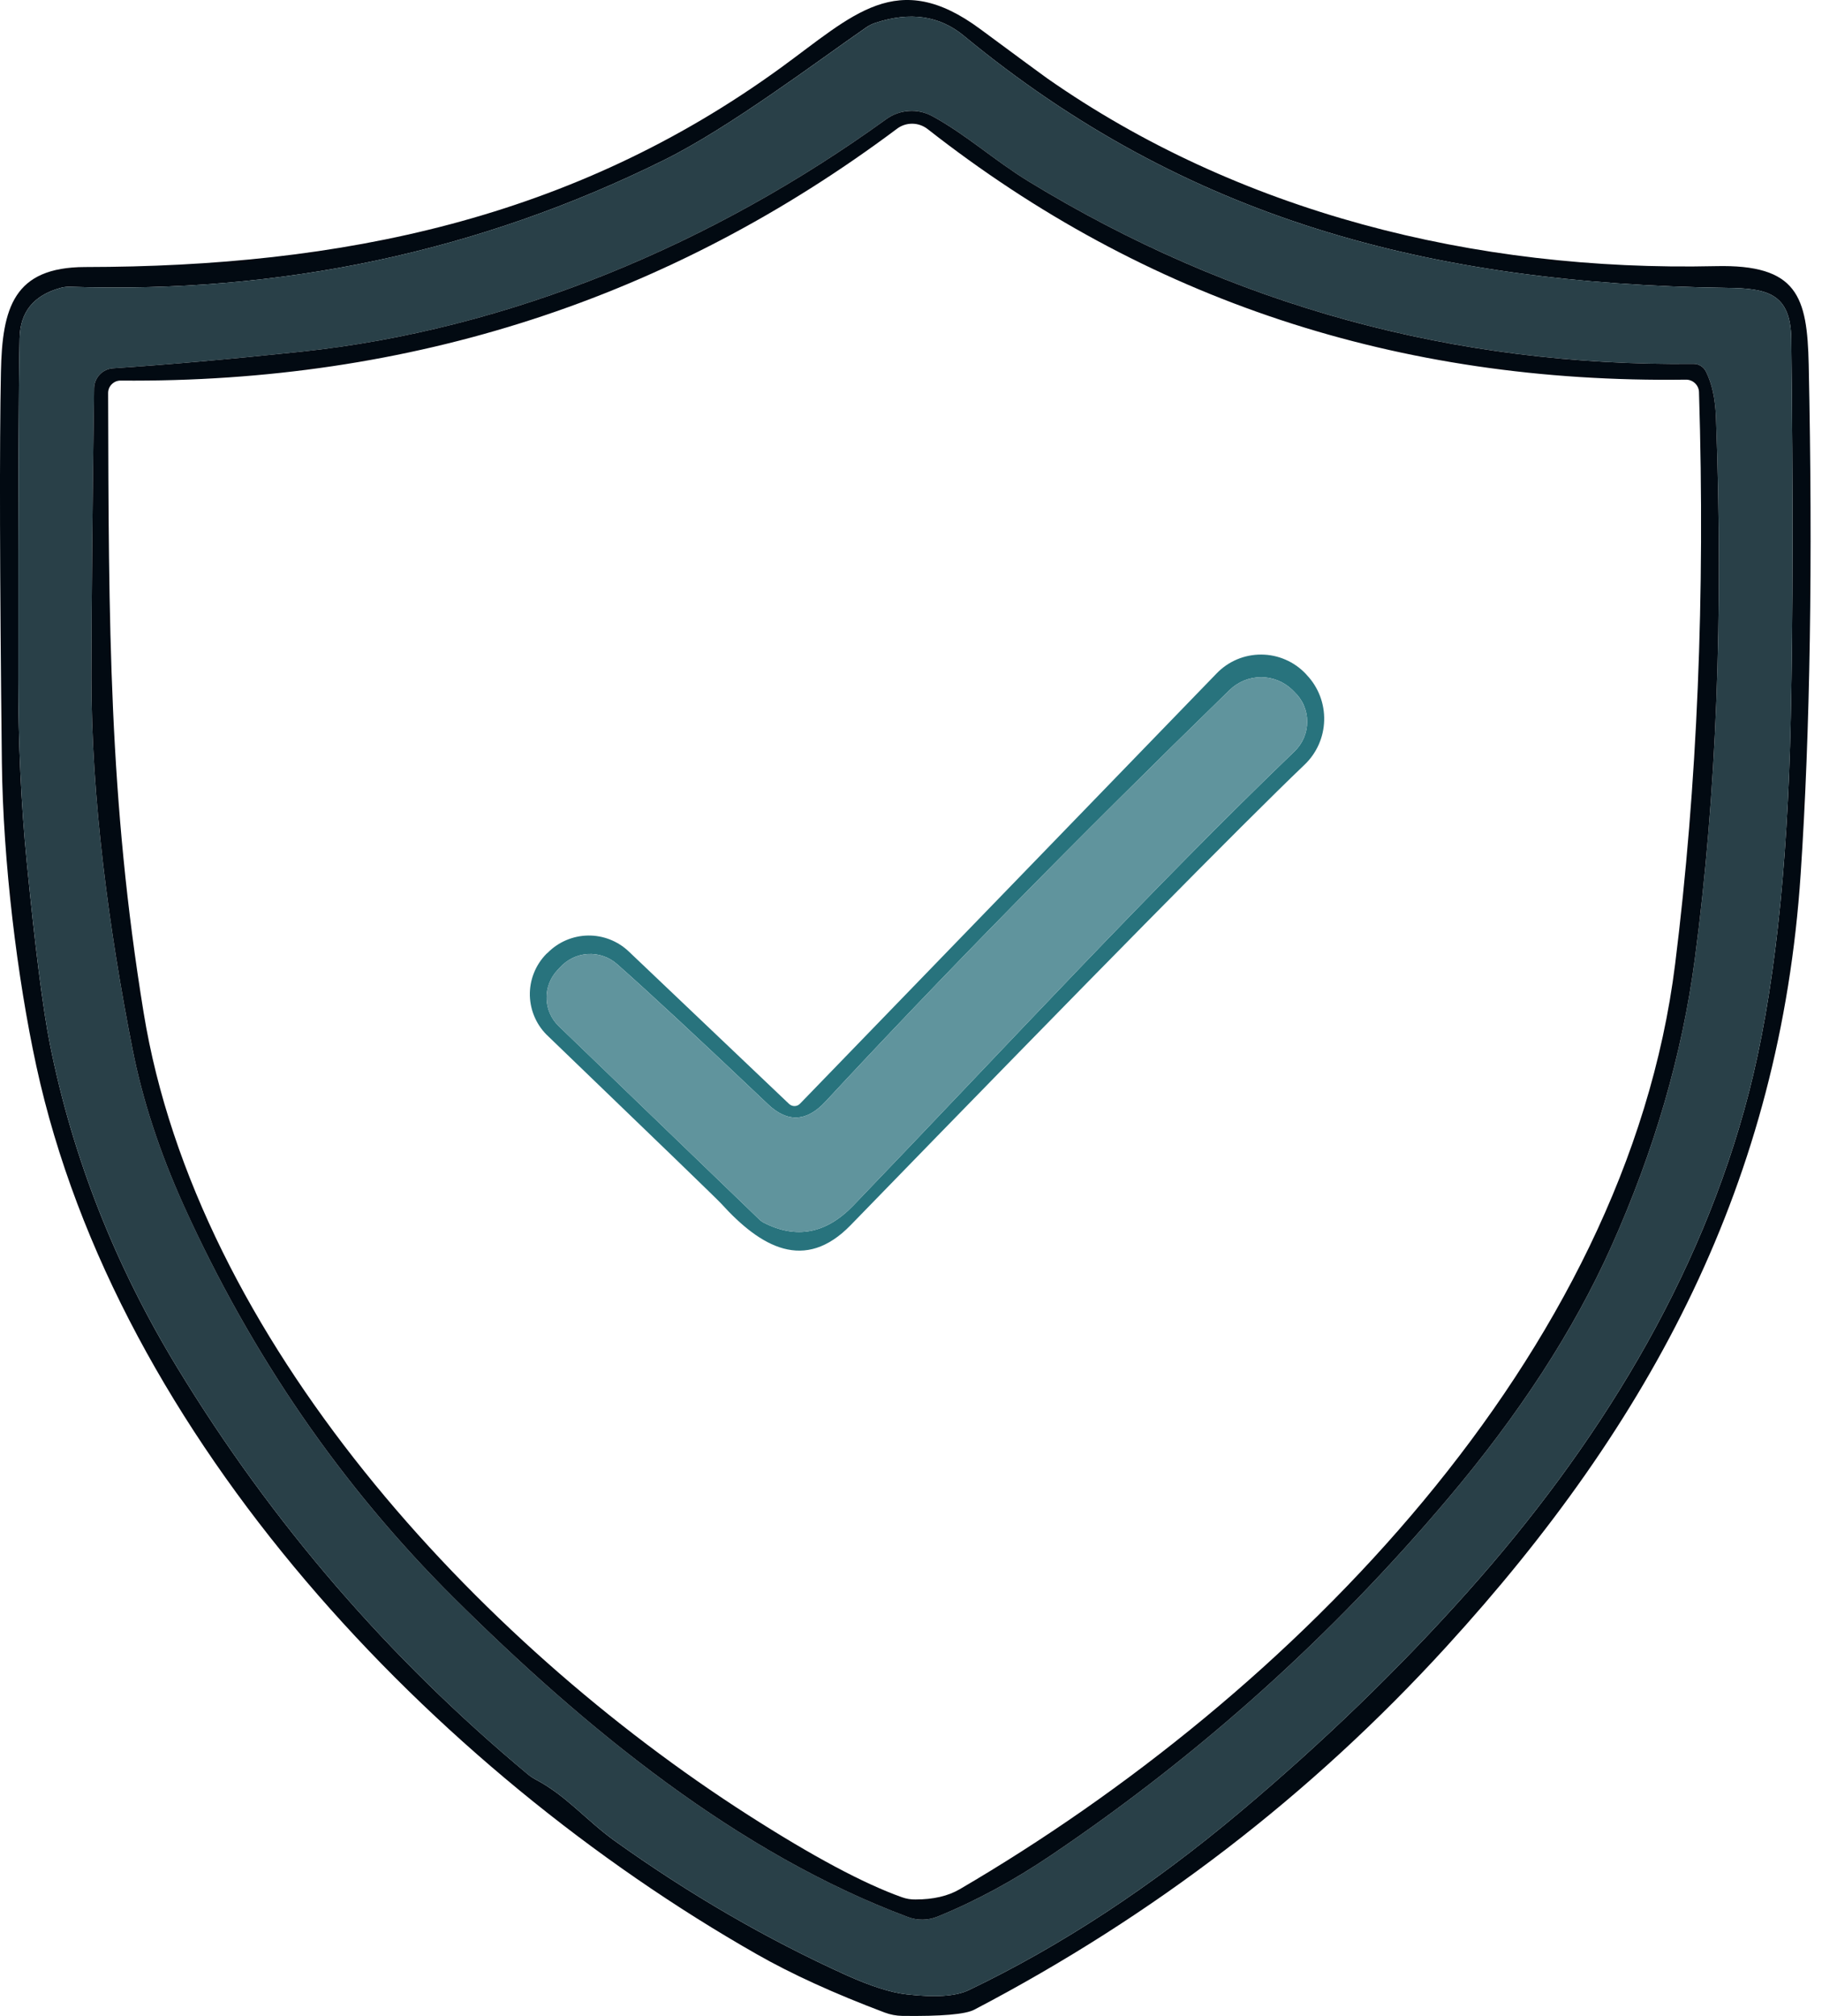
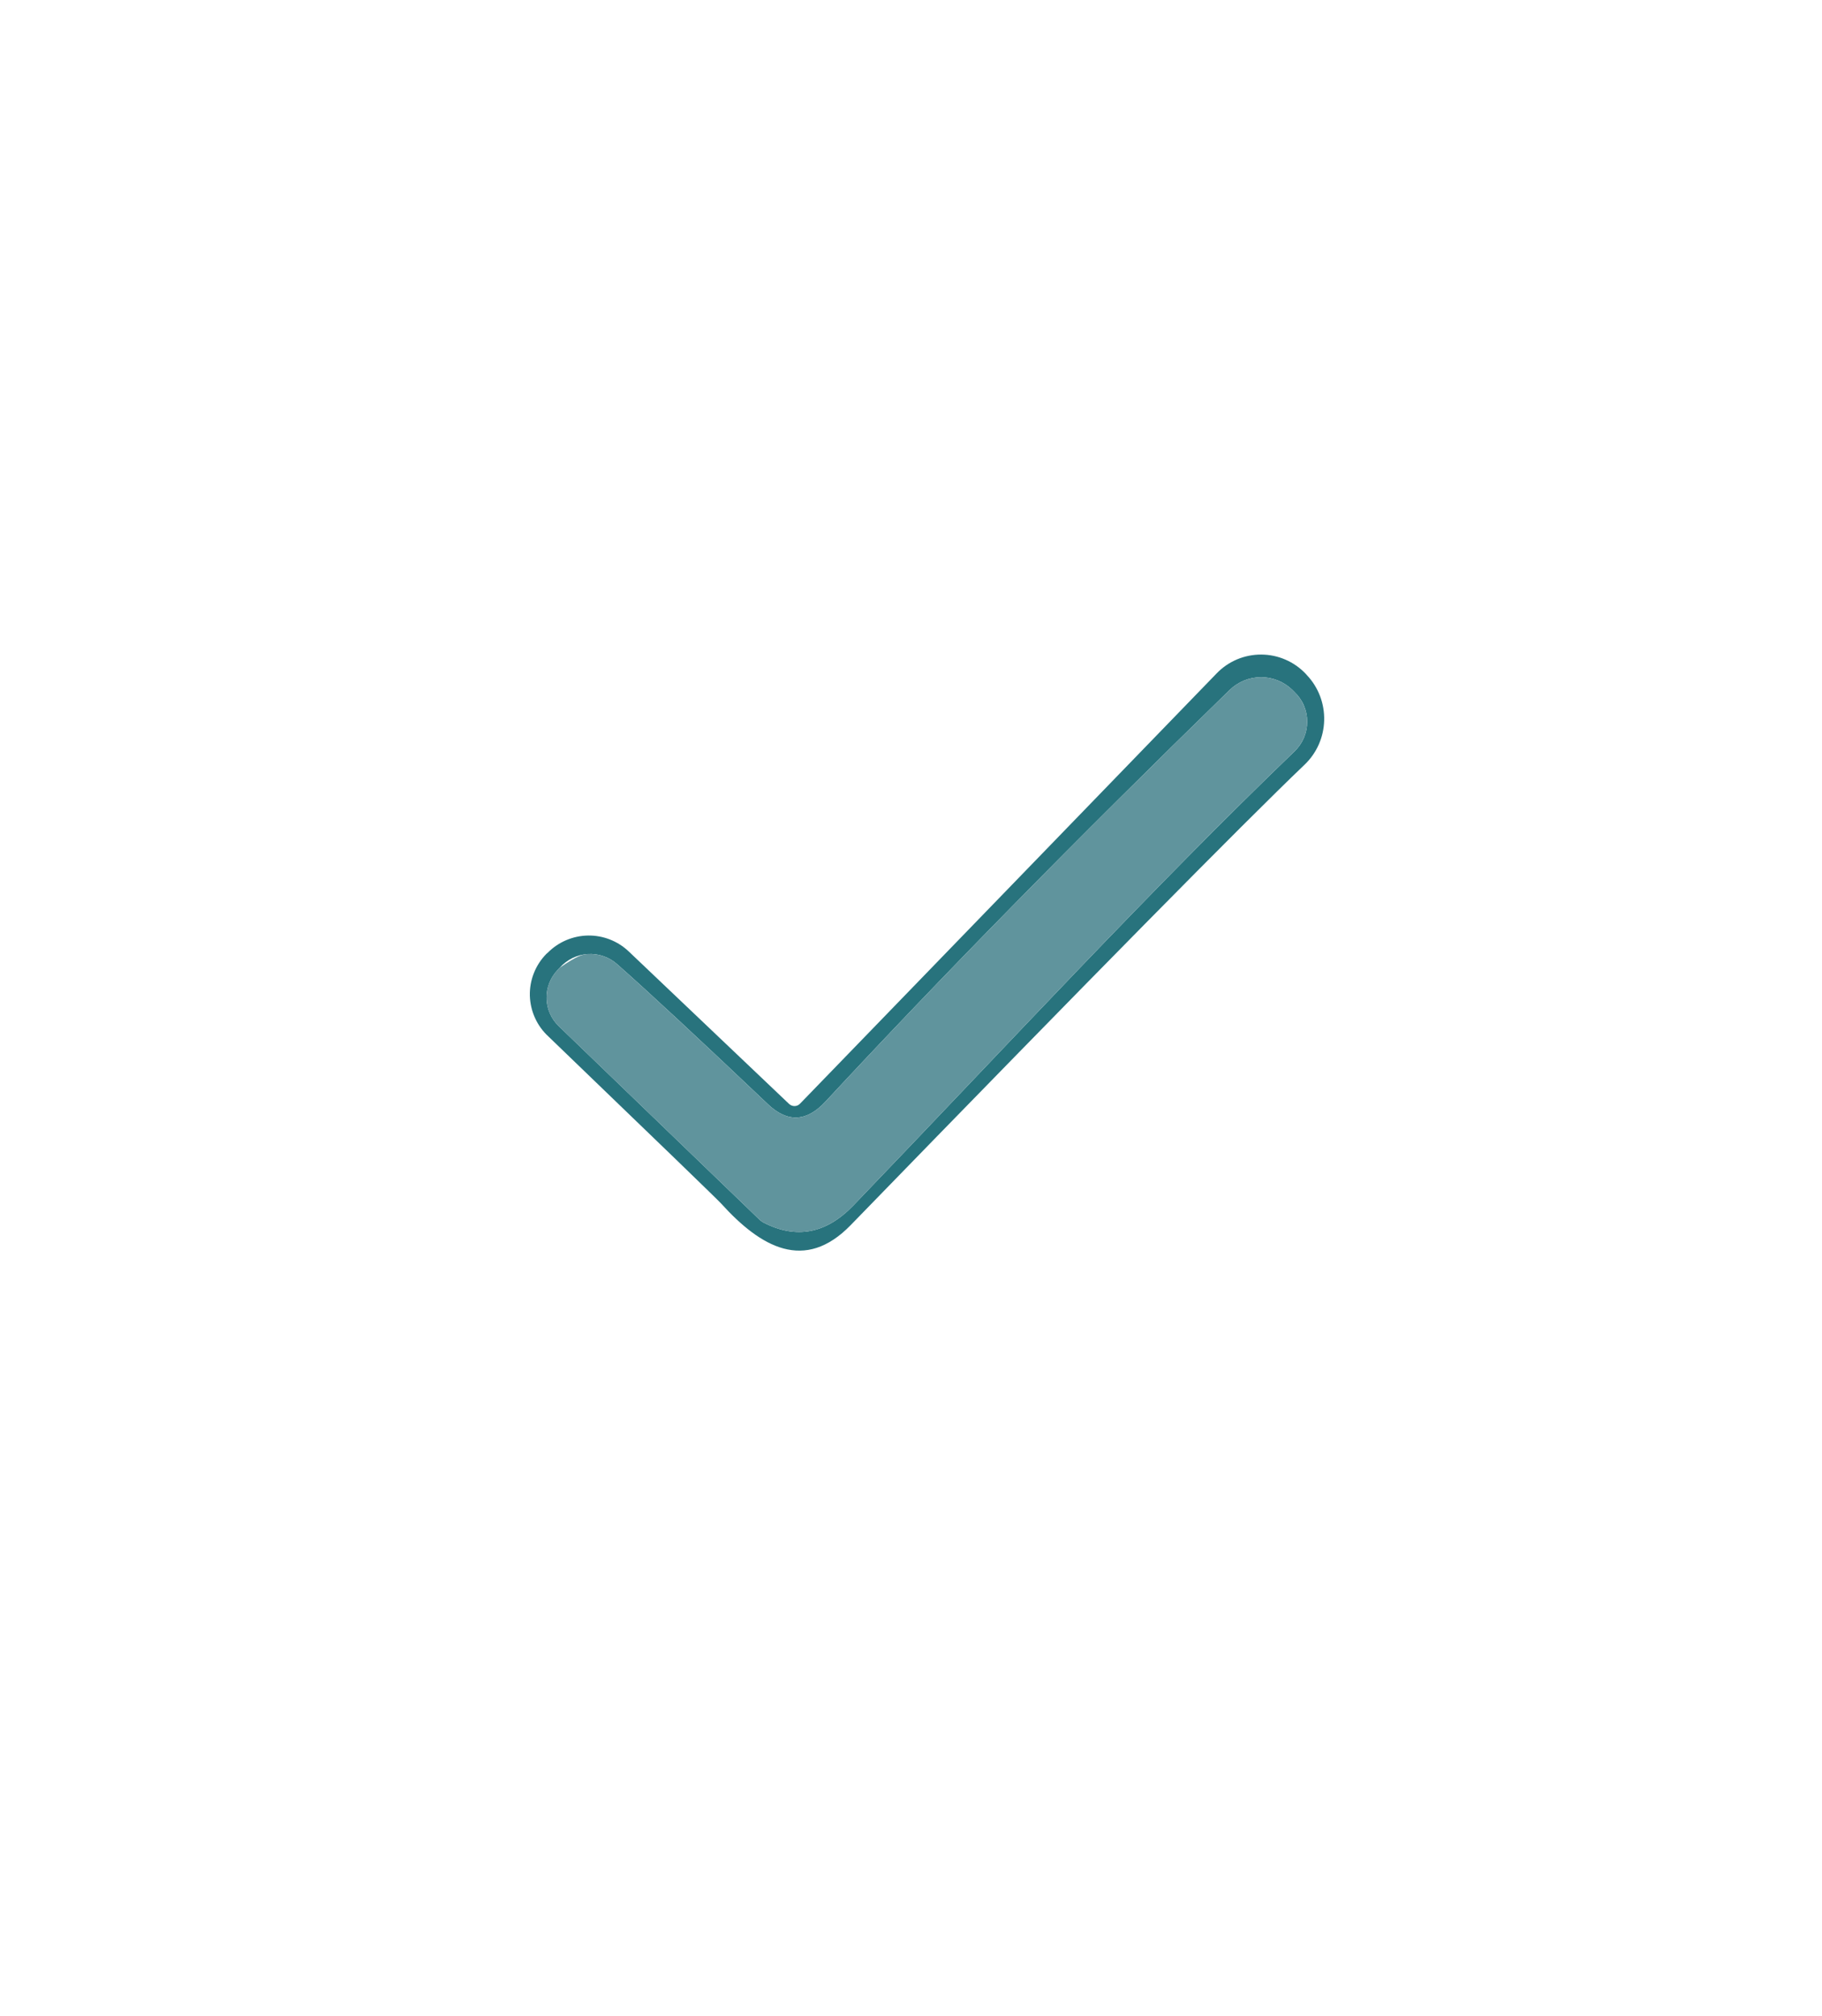
<svg xmlns="http://www.w3.org/2000/svg" width="47" height="52" viewBox="0 0 47 52" fill="none">
-   <path d="M0.024 9.598C0.056 7.945 0.349 6.892 2.193 6.888C8.814 6.88 14.769 5.651 20.136 1.752C22.012 0.389 23.139 -0.84 25.285 0.749C26.308 1.506 26.885 1.93 27.015 2.022C31.925 5.455 38.005 7.006 44.253 6.865C46.371 6.814 46.618 7.648 46.657 9.402C46.764 14.476 46.695 18.855 46.45 22.541C45.925 30.457 42.617 36.666 37.308 42.477C33.824 46.295 29.765 49.415 25.132 51.838C24.905 51.958 24.285 52.011 23.272 51.998C23.119 51.995 22.967 51.966 22.822 51.912C21.52 51.421 20.418 50.919 19.518 50.405C11.194 45.667 3.023 37.101 0.937 27.497C0.443 25.215 0.079 22.235 0.048 19.663C-0.007 14.824 -0.015 11.469 0.024 9.598ZM24.991 51.333C27.364 50.197 29.696 48.666 31.987 46.74C34.135 44.934 36.093 43.04 37.86 41.059C41.18 37.336 43.862 33.029 45.115 28.179C45.752 25.707 46.112 22.482 46.195 18.504C46.25 15.92 46.254 12.667 46.207 8.744C46.191 7.57 45.596 7.436 44.539 7.425C36.854 7.319 30.574 5.635 24.862 0.922C24.238 0.405 23.479 0.294 22.583 0.589C22.503 0.615 22.425 0.653 22.352 0.702C21.088 1.575 18.821 3.294 17.122 4.132C12.356 6.492 7.248 7.58 1.798 7.397C1.715 7.395 1.632 7.405 1.551 7.429C0.868 7.619 0.519 8.05 0.506 8.721C0.48 9.848 0.468 12.779 0.471 17.514C0.471 19.171 0.544 20.744 0.69 22.232C0.909 24.468 1.108 26.032 1.285 26.922C1.872 29.858 2.971 32.648 4.582 35.292C7.009 39.278 10.017 42.766 13.606 45.757C13.671 45.812 13.741 45.859 13.813 45.898C14.597 46.306 15.129 46.959 15.853 47.48C17.782 48.861 19.776 50.017 21.835 50.949C22.467 51.233 22.984 51.398 23.386 51.442C24.125 51.528 24.66 51.492 24.991 51.333Z" fill="#020A12" />
-   <path d="M24.991 51.333C24.66 51.492 24.125 51.528 23.386 51.442C22.984 51.398 22.467 51.233 21.836 50.949C19.776 50.017 17.782 48.861 15.854 47.48C15.129 46.959 14.597 46.306 13.814 45.898C13.741 45.859 13.671 45.812 13.606 45.758C10.017 42.766 7.009 39.278 4.582 35.292C2.971 32.648 1.873 29.858 1.285 26.922C1.108 26.032 0.91 24.468 0.69 22.232C0.544 20.744 0.471 19.171 0.471 17.514C0.468 12.779 0.48 9.848 0.506 8.721C0.519 8.05 0.868 7.619 1.552 7.429C1.632 7.405 1.715 7.395 1.798 7.397C7.248 7.58 12.356 6.492 17.122 4.132C18.821 3.294 21.088 1.576 22.353 0.703C22.425 0.653 22.503 0.615 22.584 0.589C23.479 0.294 24.238 0.405 24.862 0.922C30.574 5.636 36.854 7.319 44.539 7.425C45.596 7.436 46.192 7.57 46.207 8.744C46.254 12.667 46.25 15.921 46.196 18.505C46.112 22.482 45.752 25.707 45.115 28.179C43.862 33.029 41.18 37.336 37.86 41.059C36.093 43.04 34.136 44.934 31.988 46.74C29.696 48.666 27.364 50.197 24.991 51.333ZM24.052 2.997C23.867 2.896 23.658 2.849 23.448 2.862C23.238 2.876 23.036 2.948 22.865 3.071C18.406 6.293 13.152 8.505 7.753 9.073C5.921 9.266 4.308 9.408 2.914 9.5C2.784 9.509 2.662 9.566 2.572 9.661C2.482 9.756 2.431 9.881 2.429 10.013C2.387 12.905 2.363 15.382 2.358 17.444C2.354 20.619 2.816 24.005 3.419 27.063C3.678 28.373 4.117 29.716 4.739 31.091C6.49 34.96 8.806 38.328 11.688 41.196C15.117 44.606 19.037 47.809 23.425 49.449C23.667 49.54 23.934 49.537 24.173 49.442C25.16 49.042 26.145 48.51 27.129 47.844C30.953 45.26 34.358 42.2 37.343 38.663C39.194 36.476 40.6 34.31 41.56 32.164C42.675 29.68 43.395 27.199 43.721 24.722C44.277 20.514 44.459 15.864 44.265 10.772C44.247 10.284 44.16 9.886 44.003 9.578C43.974 9.52 43.929 9.472 43.873 9.438C43.818 9.404 43.755 9.386 43.69 9.386C37.499 9.451 31.779 7.881 26.53 4.676C25.653 4.14 24.929 3.474 24.052 2.997Z" fill="#294048" />
-   <path d="M24.052 2.997C24.928 3.474 25.653 4.14 26.53 4.676C31.779 7.882 37.499 9.452 43.69 9.386C43.755 9.386 43.818 9.404 43.873 9.438C43.928 9.472 43.973 9.52 44.003 9.578C44.16 9.886 44.247 10.284 44.265 10.772C44.458 15.864 44.277 20.514 43.721 24.722C43.395 27.199 42.674 29.68 41.56 32.164C40.599 34.31 39.194 36.476 37.343 38.663C34.357 42.2 30.953 45.26 27.129 47.844C26.145 48.51 25.16 49.042 24.173 49.442C23.934 49.537 23.667 49.54 23.425 49.45C19.036 47.809 15.117 44.606 11.688 41.197C8.806 38.328 6.49 34.96 4.738 31.092C4.117 29.716 3.677 28.373 3.419 27.063C2.816 24.005 2.354 20.619 2.358 17.444C2.363 15.382 2.387 12.905 2.428 10.013C2.431 9.881 2.482 9.756 2.572 9.661C2.662 9.566 2.784 9.509 2.914 9.5C4.308 9.408 5.921 9.266 7.753 9.073C13.152 8.505 18.406 6.293 22.865 3.071C23.036 2.948 23.238 2.876 23.448 2.863C23.658 2.849 23.867 2.896 24.052 2.997ZM2.789 10.138C2.804 16.105 2.808 20.623 3.705 26.119C5.075 34.545 12.314 42.347 19.302 46.819C20.96 47.881 22.281 48.587 23.265 48.937C23.378 48.978 23.498 48.998 23.617 48.995C24.076 48.995 24.457 48.907 24.76 48.729C33.307 43.733 41.955 34.971 43.212 24.863C43.784 20.272 43.989 15.355 43.827 10.114C43.825 10.028 43.788 9.946 43.725 9.886C43.662 9.825 43.578 9.792 43.49 9.793C36.072 9.895 29.552 7.741 23.93 3.33C23.817 3.242 23.679 3.193 23.537 3.191C23.395 3.189 23.257 3.233 23.143 3.318C17.271 7.713 10.594 9.88 3.114 9.817C3.071 9.816 3.029 9.824 2.989 9.84C2.95 9.856 2.914 9.88 2.884 9.91C2.854 9.939 2.83 9.975 2.813 10.014C2.797 10.053 2.789 10.095 2.789 10.138Z" fill="#020A12" />
  <path d="M20.352 28.472C20.371 28.491 20.394 28.505 20.419 28.515C20.444 28.525 20.47 28.53 20.497 28.53C20.523 28.529 20.549 28.524 20.574 28.513C20.598 28.503 20.62 28.487 20.638 28.468L31.385 17.369C31.534 17.214 31.713 17.092 31.911 17.008C32.109 16.925 32.321 16.883 32.536 16.884C32.751 16.885 32.963 16.929 33.16 17.015C33.358 17.1 33.535 17.225 33.683 17.381L33.714 17.416C34.011 17.731 34.17 18.151 34.158 18.584C34.147 19.017 33.965 19.427 33.651 19.726C32.054 21.253 28.151 25.212 21.941 31.604C20.759 32.818 19.628 32.176 18.606 31.048C18.52 30.952 17.035 29.515 14.15 26.738C14.003 26.603 13.884 26.441 13.802 26.259C13.719 26.078 13.674 25.882 13.668 25.683C13.663 25.483 13.698 25.285 13.772 25.1C13.845 24.914 13.955 24.746 14.095 24.604L14.135 24.569C14.41 24.294 14.781 24.137 15.171 24.131C15.56 24.126 15.935 24.273 16.218 24.541L20.352 28.472ZM33.393 17.851L33.334 17.792C33.117 17.583 32.827 17.466 32.525 17.468C32.224 17.469 31.934 17.588 31.717 17.8C27.755 21.657 24.281 25.195 21.295 28.413C20.81 28.938 20.315 28.962 19.812 28.484C18.055 26.816 16.758 25.611 15.92 24.87C15.817 24.779 15.698 24.709 15.568 24.664C15.438 24.619 15.3 24.6 15.162 24.608C15.025 24.617 14.89 24.652 14.767 24.712C14.643 24.773 14.532 24.857 14.44 24.96L14.381 25.023C14.195 25.219 14.094 25.481 14.099 25.752C14.105 26.022 14.218 26.28 14.413 26.468L19.604 31.471C19.63 31.494 19.66 31.516 19.694 31.534C20.54 31.97 21.314 31.822 22.016 31.091C26.115 26.82 29.697 22.936 33.393 19.381C33.496 19.282 33.579 19.163 33.635 19.031C33.691 18.899 33.72 18.758 33.72 18.615C33.72 18.472 33.691 18.33 33.635 18.199C33.579 18.067 33.496 17.949 33.393 17.851Z" fill="#28737D" />
-   <path d="M33.392 17.851C33.496 17.949 33.578 18.068 33.634 18.199C33.691 18.33 33.72 18.472 33.72 18.615C33.72 18.758 33.691 18.9 33.634 19.031C33.578 19.163 33.496 19.282 33.392 19.381C29.697 22.936 26.114 26.82 22.015 31.092C21.313 31.822 20.539 31.97 19.694 31.534C19.66 31.516 19.63 31.495 19.604 31.471L14.412 26.468C14.217 26.28 14.105 26.023 14.099 25.752C14.093 25.481 14.194 25.219 14.381 25.023L14.44 24.96C14.531 24.857 14.642 24.773 14.766 24.713C14.89 24.652 15.024 24.617 15.162 24.608C15.299 24.6 15.437 24.619 15.567 24.664C15.697 24.709 15.817 24.779 15.919 24.87C16.757 25.612 18.054 26.816 19.811 28.484C20.315 28.962 20.809 28.938 21.295 28.414C24.281 25.195 27.755 21.657 31.717 17.8C31.933 17.588 32.223 17.47 32.525 17.468C32.827 17.467 33.117 17.583 33.334 17.792L33.392 17.851Z" fill="#60949D" />
+   <path d="M33.392 17.851C33.496 17.949 33.578 18.068 33.634 18.199C33.691 18.33 33.72 18.472 33.72 18.615C33.72 18.758 33.691 18.9 33.634 19.031C33.578 19.163 33.496 19.282 33.392 19.381C29.697 22.936 26.114 26.82 22.015 31.092C21.313 31.822 20.539 31.97 19.694 31.534C19.66 31.516 19.63 31.495 19.604 31.471L14.412 26.468C14.217 26.28 14.105 26.023 14.099 25.752C14.093 25.481 14.194 25.219 14.381 25.023L14.44 24.96C14.89 24.652 15.024 24.617 15.162 24.608C15.299 24.6 15.437 24.619 15.567 24.664C15.697 24.709 15.817 24.779 15.919 24.87C16.757 25.612 18.054 26.816 19.811 28.484C20.315 28.962 20.809 28.938 21.295 28.414C24.281 25.195 27.755 21.657 31.717 17.8C31.933 17.588 32.223 17.47 32.525 17.468C32.827 17.467 33.117 17.583 33.334 17.792L33.392 17.851Z" fill="#60949D" />
</svg>